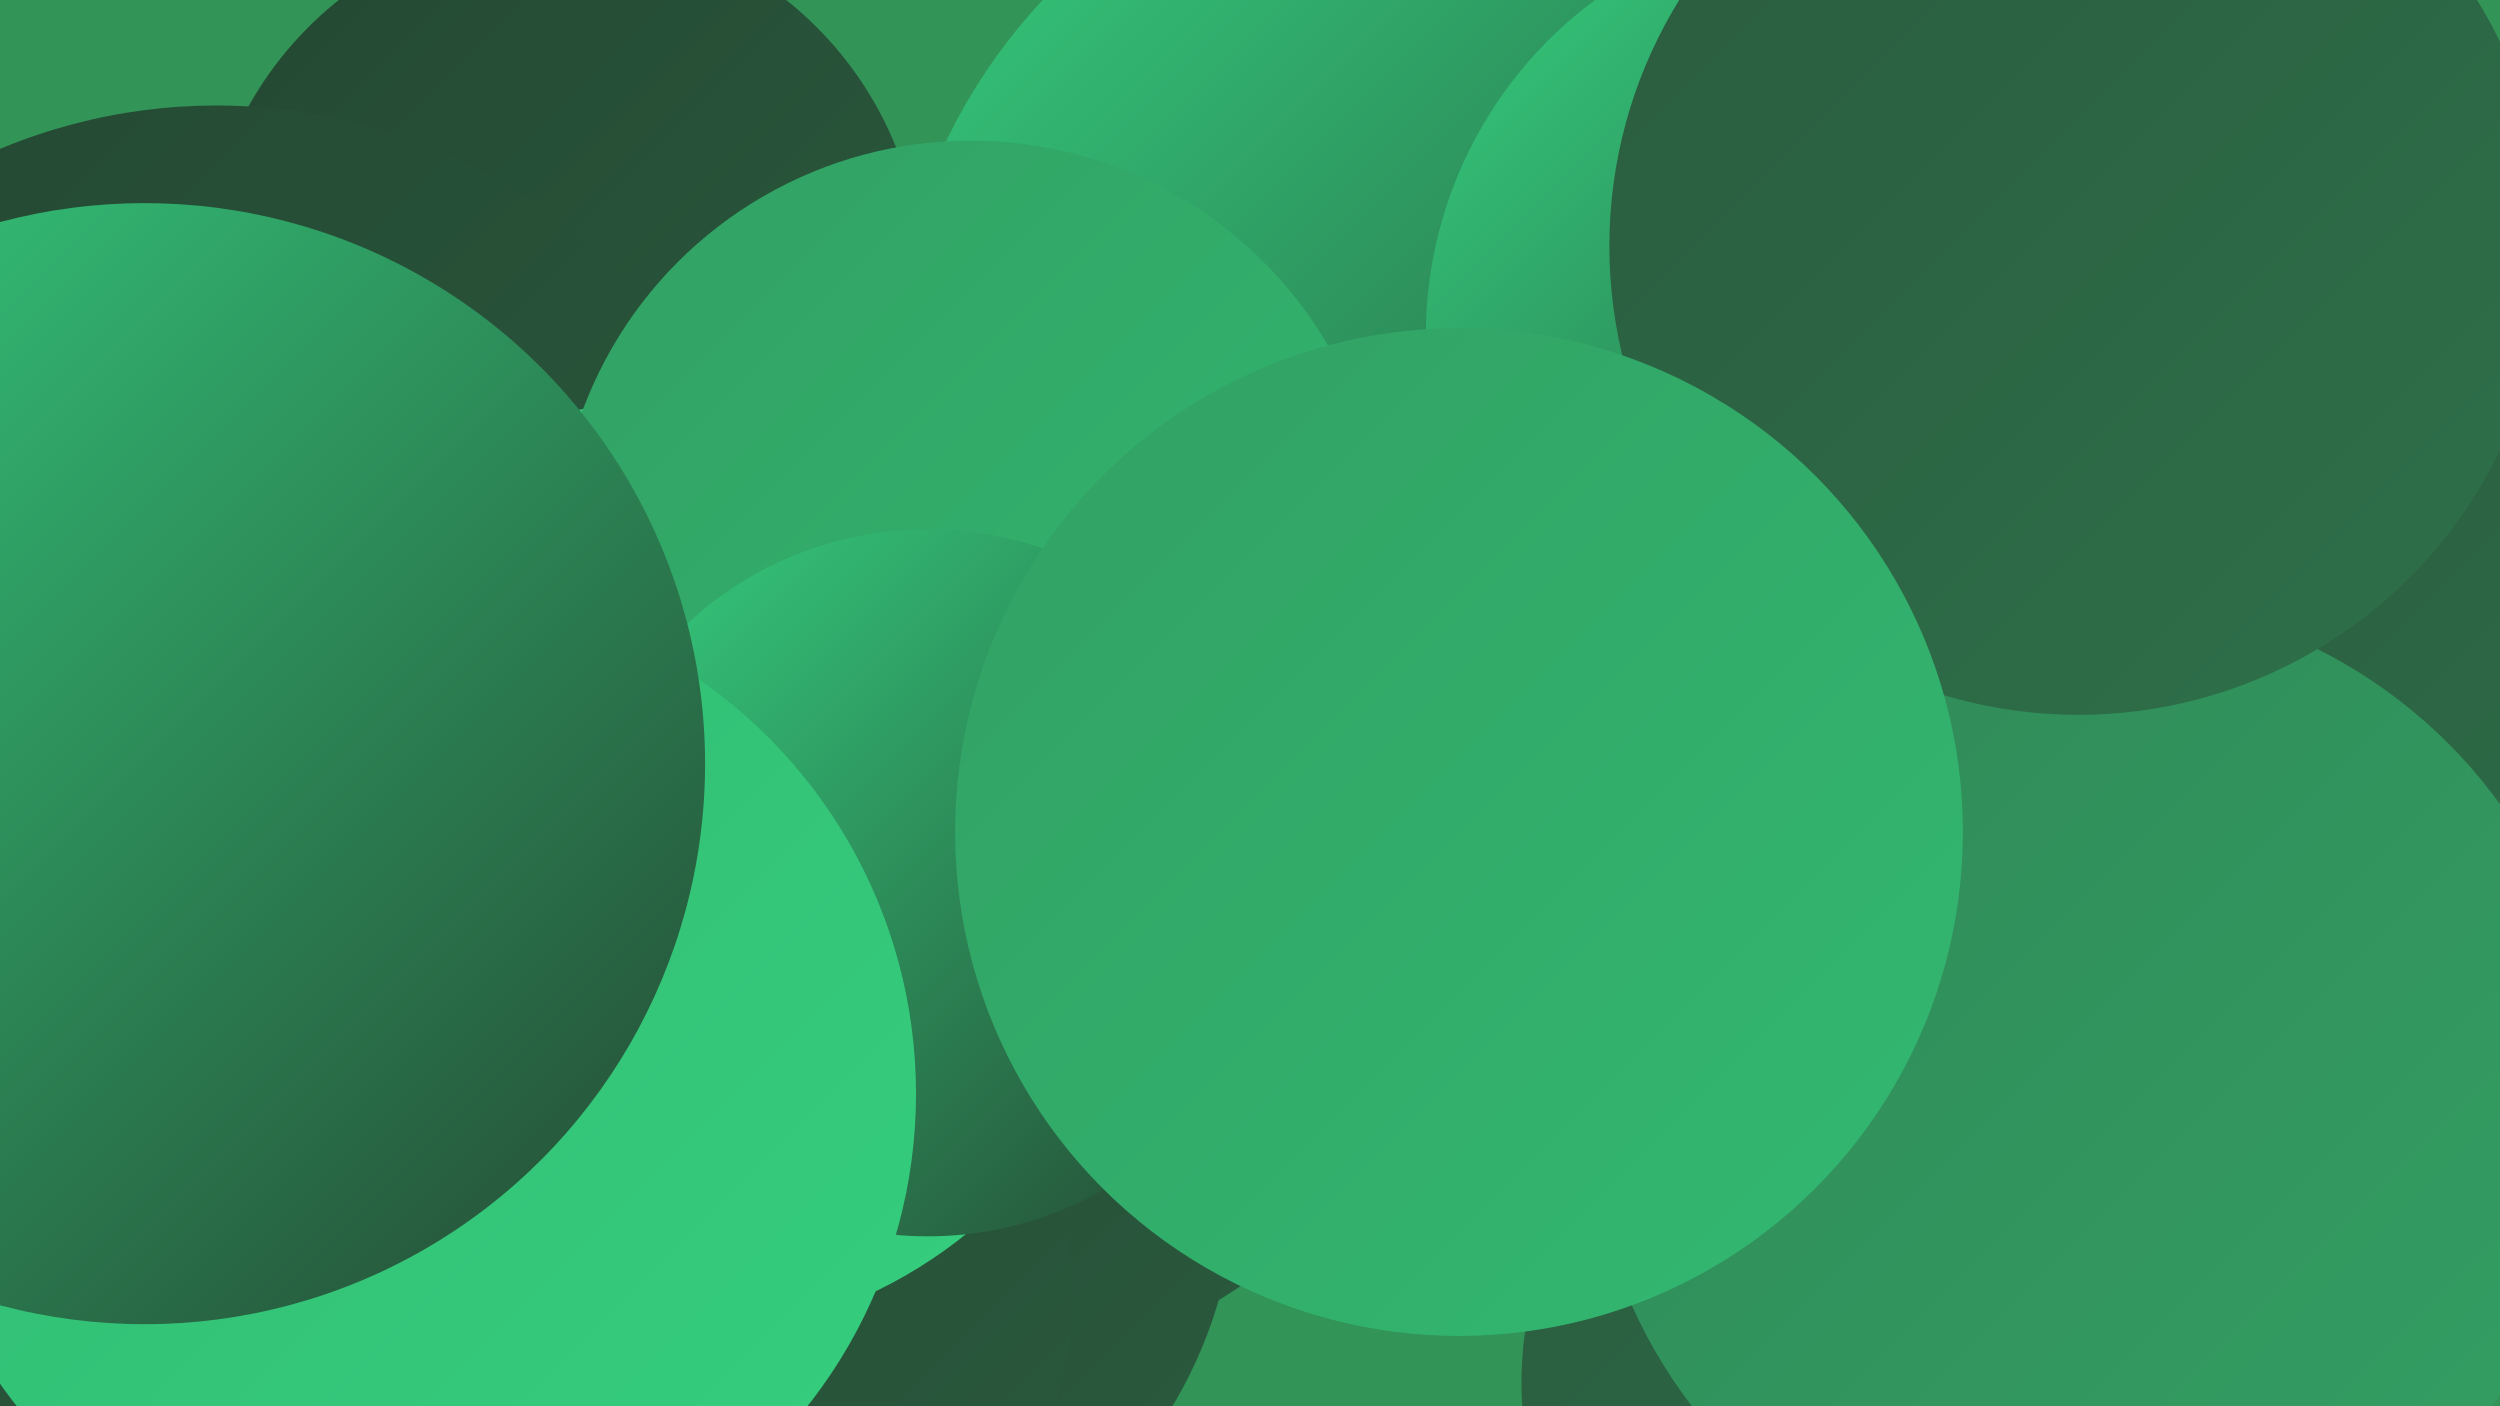
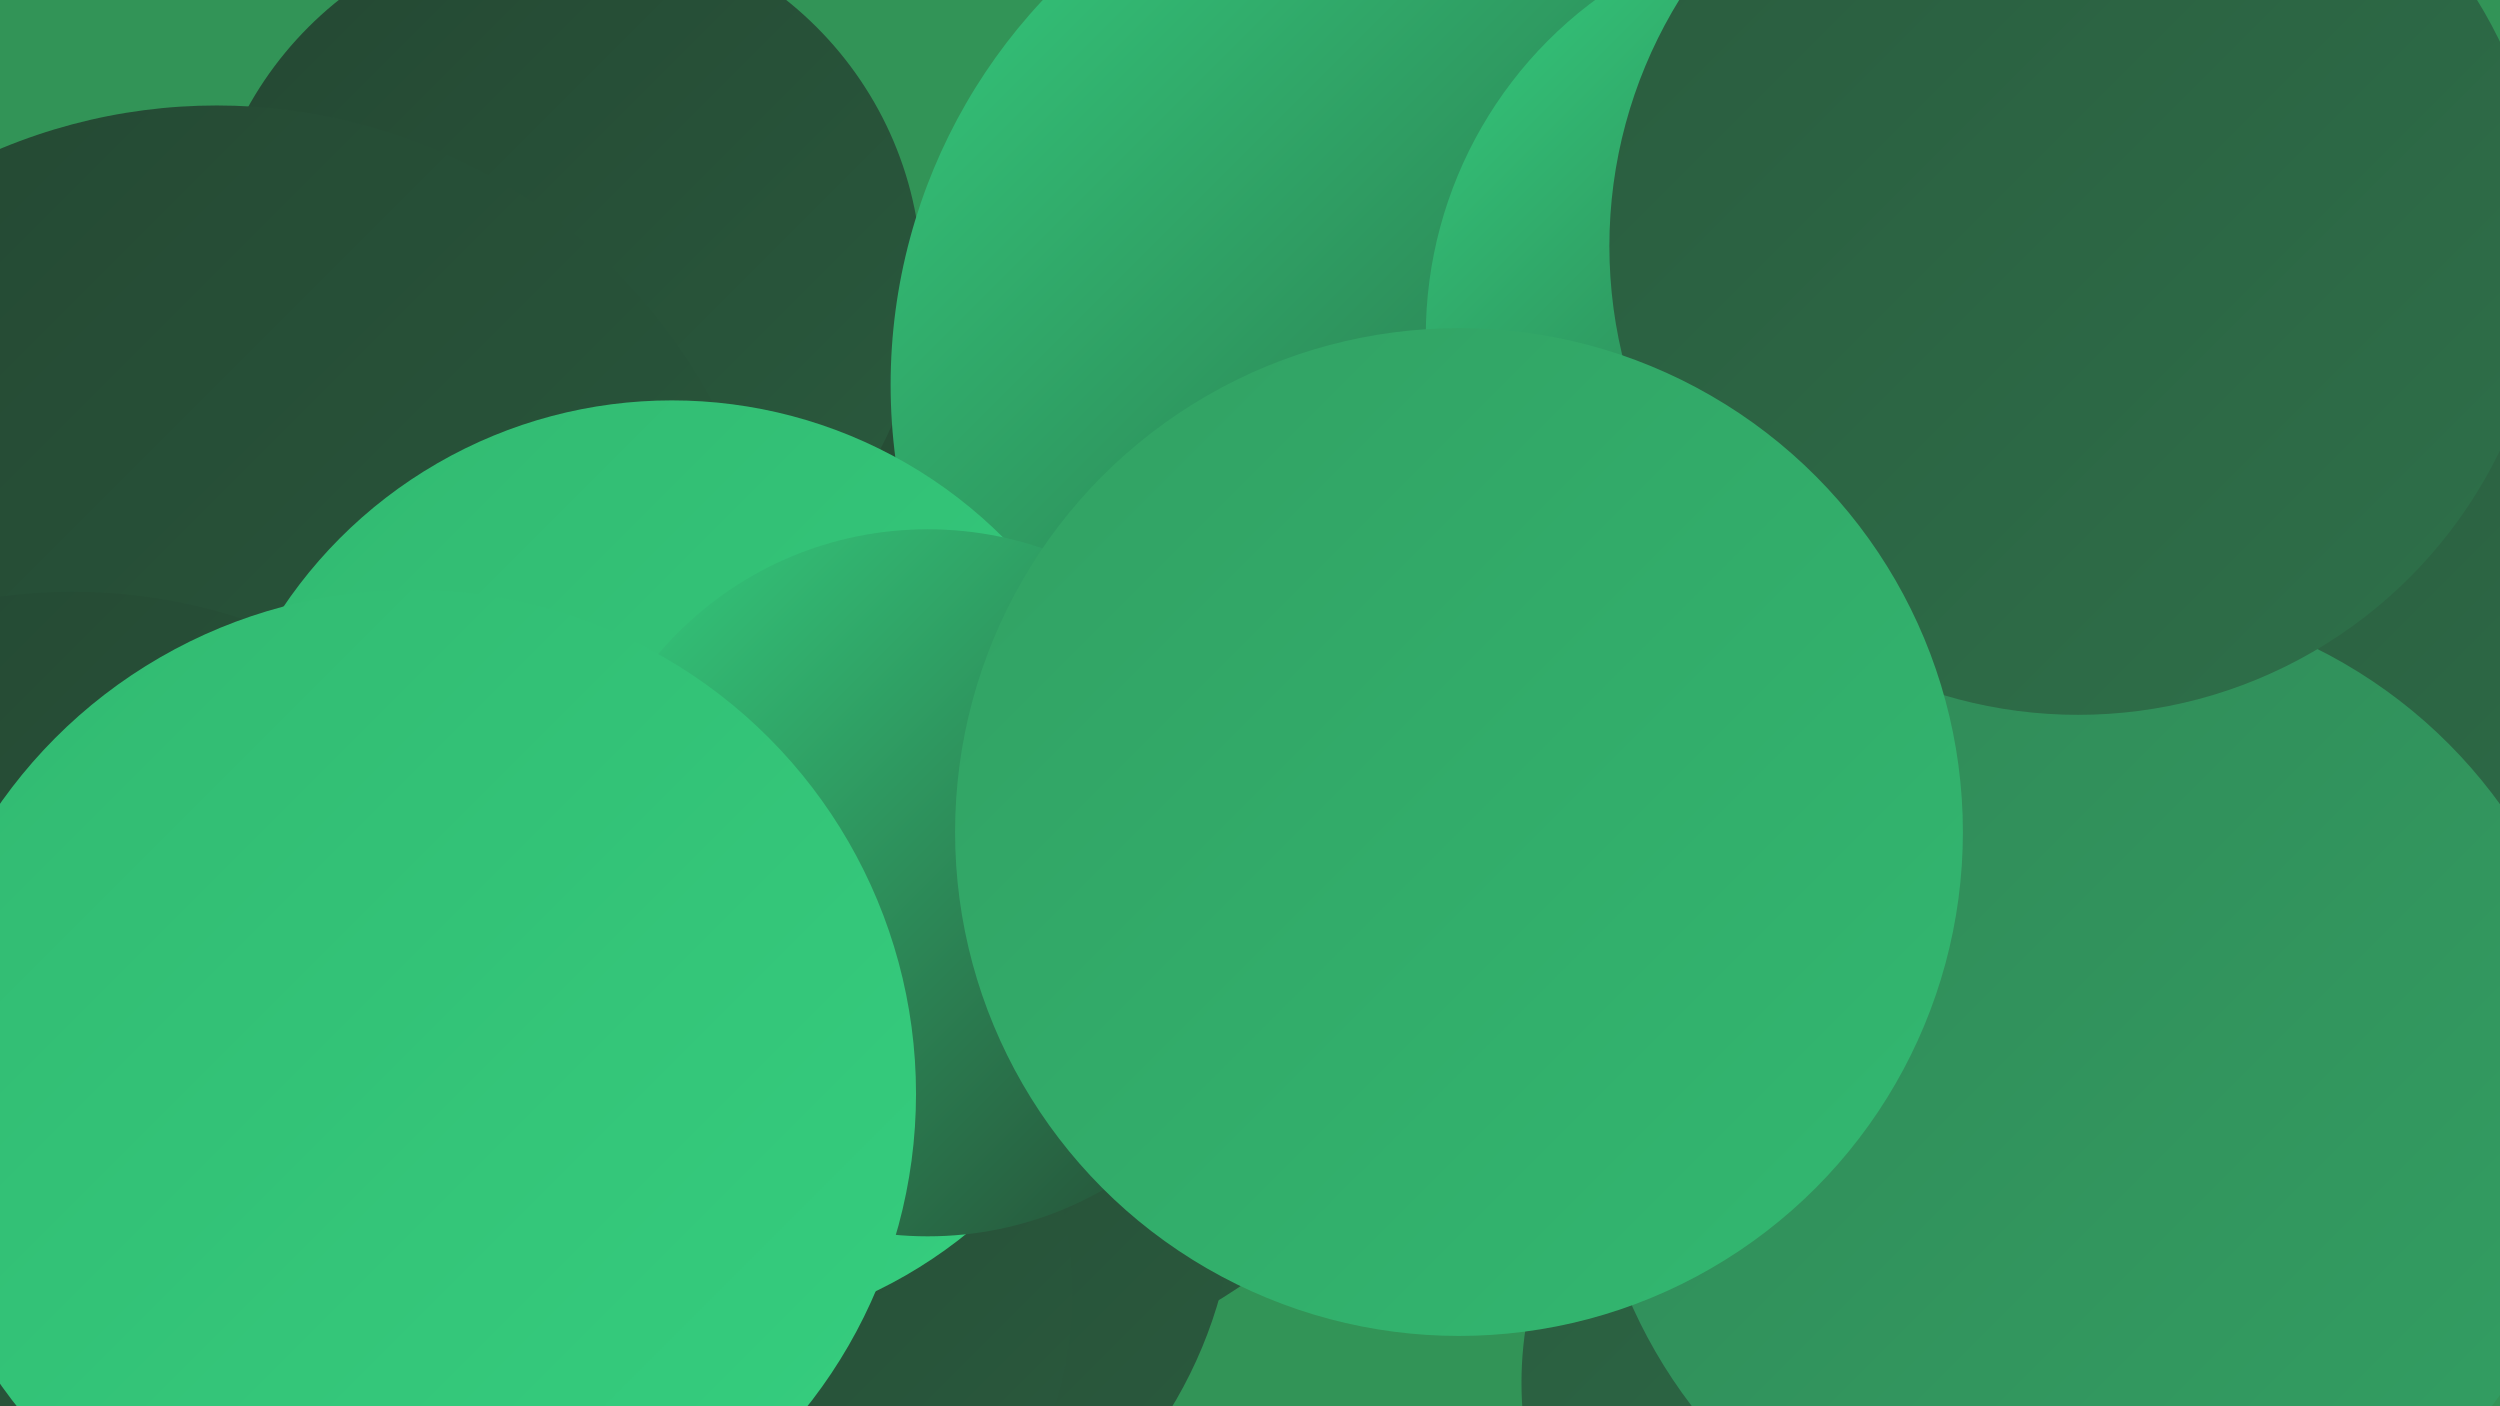
<svg xmlns="http://www.w3.org/2000/svg" width="1280" height="720">
  <defs>
    <linearGradient id="grad0" x1="0%" y1="0%" x2="100%" y2="100%">
      <stop offset="0%" style="stop-color:#244732;stop-opacity:1" />
      <stop offset="100%" style="stop-color:#2a5b3e;stop-opacity:1" />
    </linearGradient>
    <linearGradient id="grad1" x1="0%" y1="0%" x2="100%" y2="100%">
      <stop offset="0%" style="stop-color:#2a5b3e;stop-opacity:1" />
      <stop offset="100%" style="stop-color:#2e714a;stop-opacity:1" />
    </linearGradient>
    <linearGradient id="grad2" x1="0%" y1="0%" x2="100%" y2="100%">
      <stop offset="0%" style="stop-color:#2e714a;stop-opacity:1" />
      <stop offset="100%" style="stop-color:#318857;stop-opacity:1" />
    </linearGradient>
    <linearGradient id="grad3" x1="0%" y1="0%" x2="100%" y2="100%">
      <stop offset="0%" style="stop-color:#318857;stop-opacity:1" />
      <stop offset="100%" style="stop-color:#32a063;stop-opacity:1" />
    </linearGradient>
    <linearGradient id="grad4" x1="0%" y1="0%" x2="100%" y2="100%">
      <stop offset="0%" style="stop-color:#32a063;stop-opacity:1" />
      <stop offset="100%" style="stop-color:#32b971;stop-opacity:1" />
    </linearGradient>
    <linearGradient id="grad5" x1="0%" y1="0%" x2="100%" y2="100%">
      <stop offset="0%" style="stop-color:#32b971;stop-opacity:1" />
      <stop offset="100%" style="stop-color:#35cf7f;stop-opacity:1" />
    </linearGradient>
    <linearGradient id="grad6" x1="0%" y1="0%" x2="100%" y2="100%">
      <stop offset="0%" style="stop-color:#35cf7f;stop-opacity:1" />
      <stop offset="100%" style="stop-color:#244732;stop-opacity:1" />
    </linearGradient>
  </defs>
  <rect width="1280" height="720" fill="#329457" />
  <circle cx="484" cy="436" r="269" fill="url(#grad0)" />
  <circle cx="246" cy="412" r="202" fill="url(#grad5)" />
  <circle cx="404" cy="602" r="229" fill="url(#grad0)" />
  <circle cx="1003" cy="371" r="193" fill="url(#grad2)" />
  <circle cx="288" cy="144" r="184" fill="url(#grad0)" />
  <circle cx="354" cy="662" r="195" fill="url(#grad0)" />
  <circle cx="744" cy="197" r="288" fill="url(#grad6)" />
  <circle cx="111" cy="342" r="288" fill="url(#grad0)" />
  <circle cx="37" cy="584" r="281" fill="url(#grad0)" />
  <circle cx="944" cy="172" r="214" fill="url(#grad6)" />
  <circle cx="1260" cy="357" r="249" fill="url(#grad1)" />
  <circle cx="344" cy="445" r="240" fill="url(#grad5)" />
  <circle cx="963" cy="708" r="184" fill="url(#grad1)" />
-   <circle cx="497" cy="284" r="212" fill="url(#grad4)" />
  <circle cx="475" cy="452" r="181" fill="url(#grad6)" />
  <circle cx="1071" cy="563" r="258" fill="url(#grad3)" />
  <circle cx="211" cy="560" r="258" fill="url(#grad5)" />
  <circle cx="1064" cy="126" r="240" fill="url(#grad1)" />
  <circle cx="747" cy="426" r="258" fill="url(#grad4)" />
-   <circle cx="74" cy="391" r="287" fill="url(#grad6)" />
</svg>